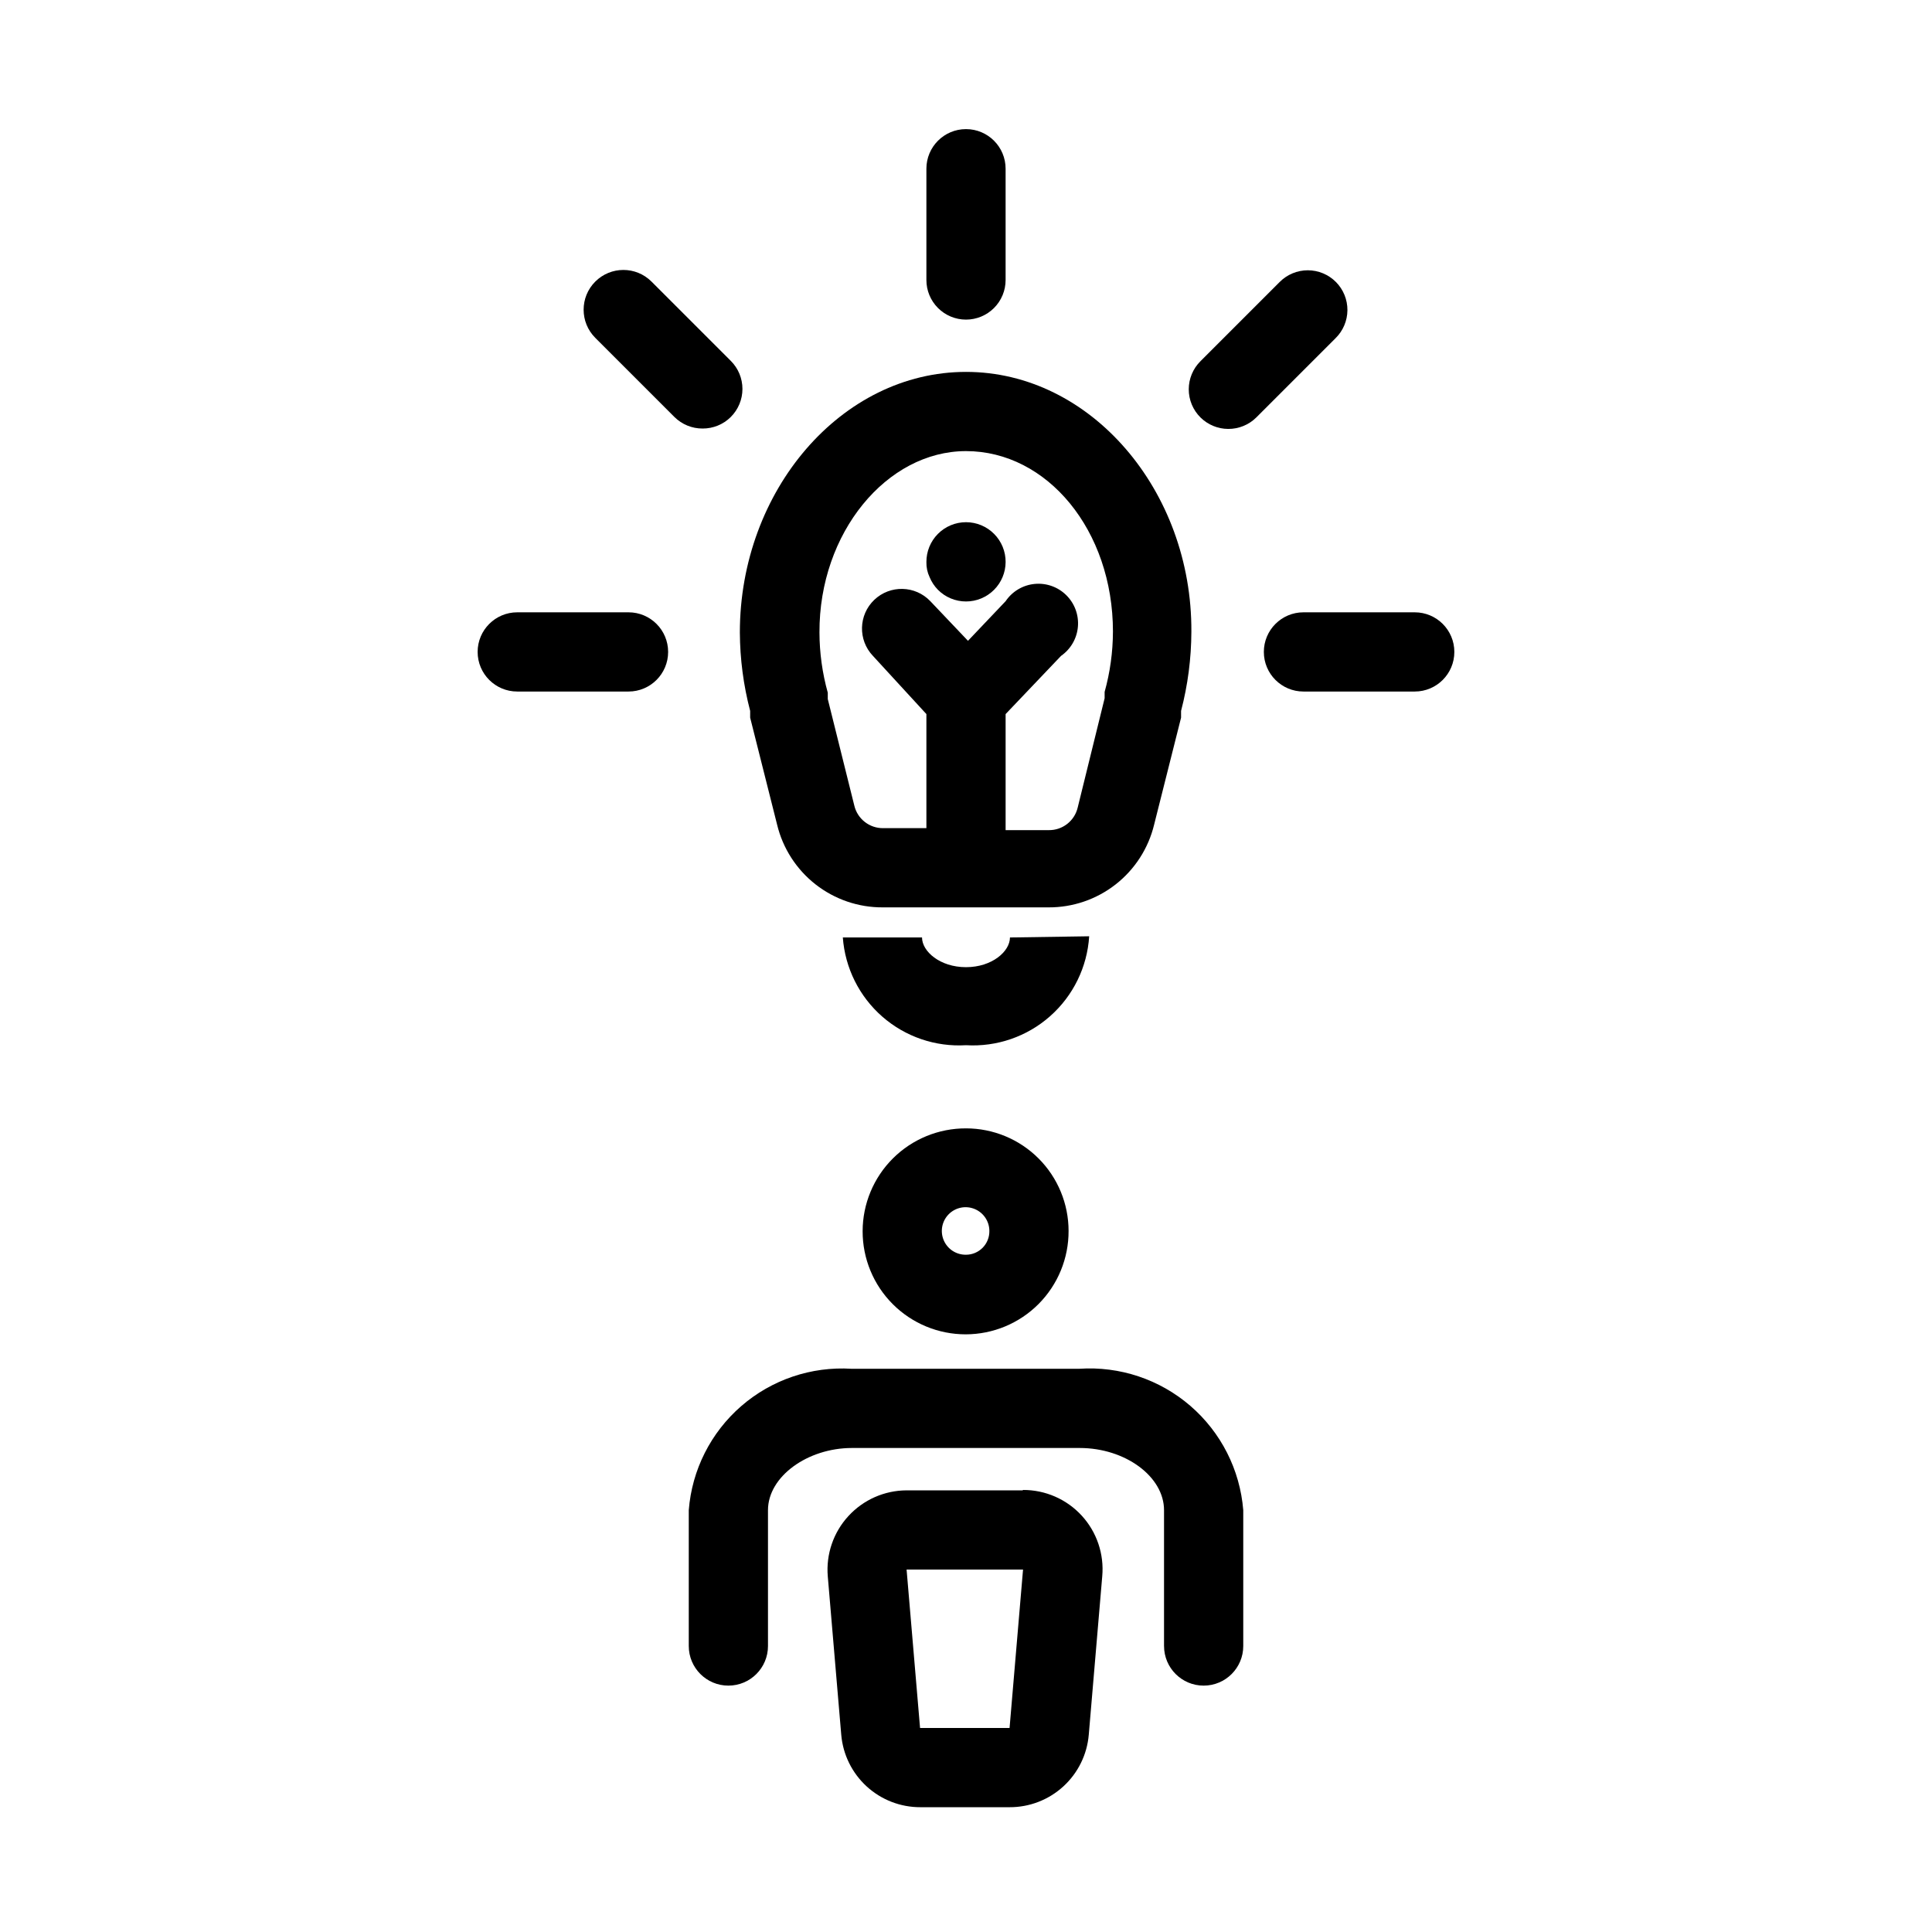
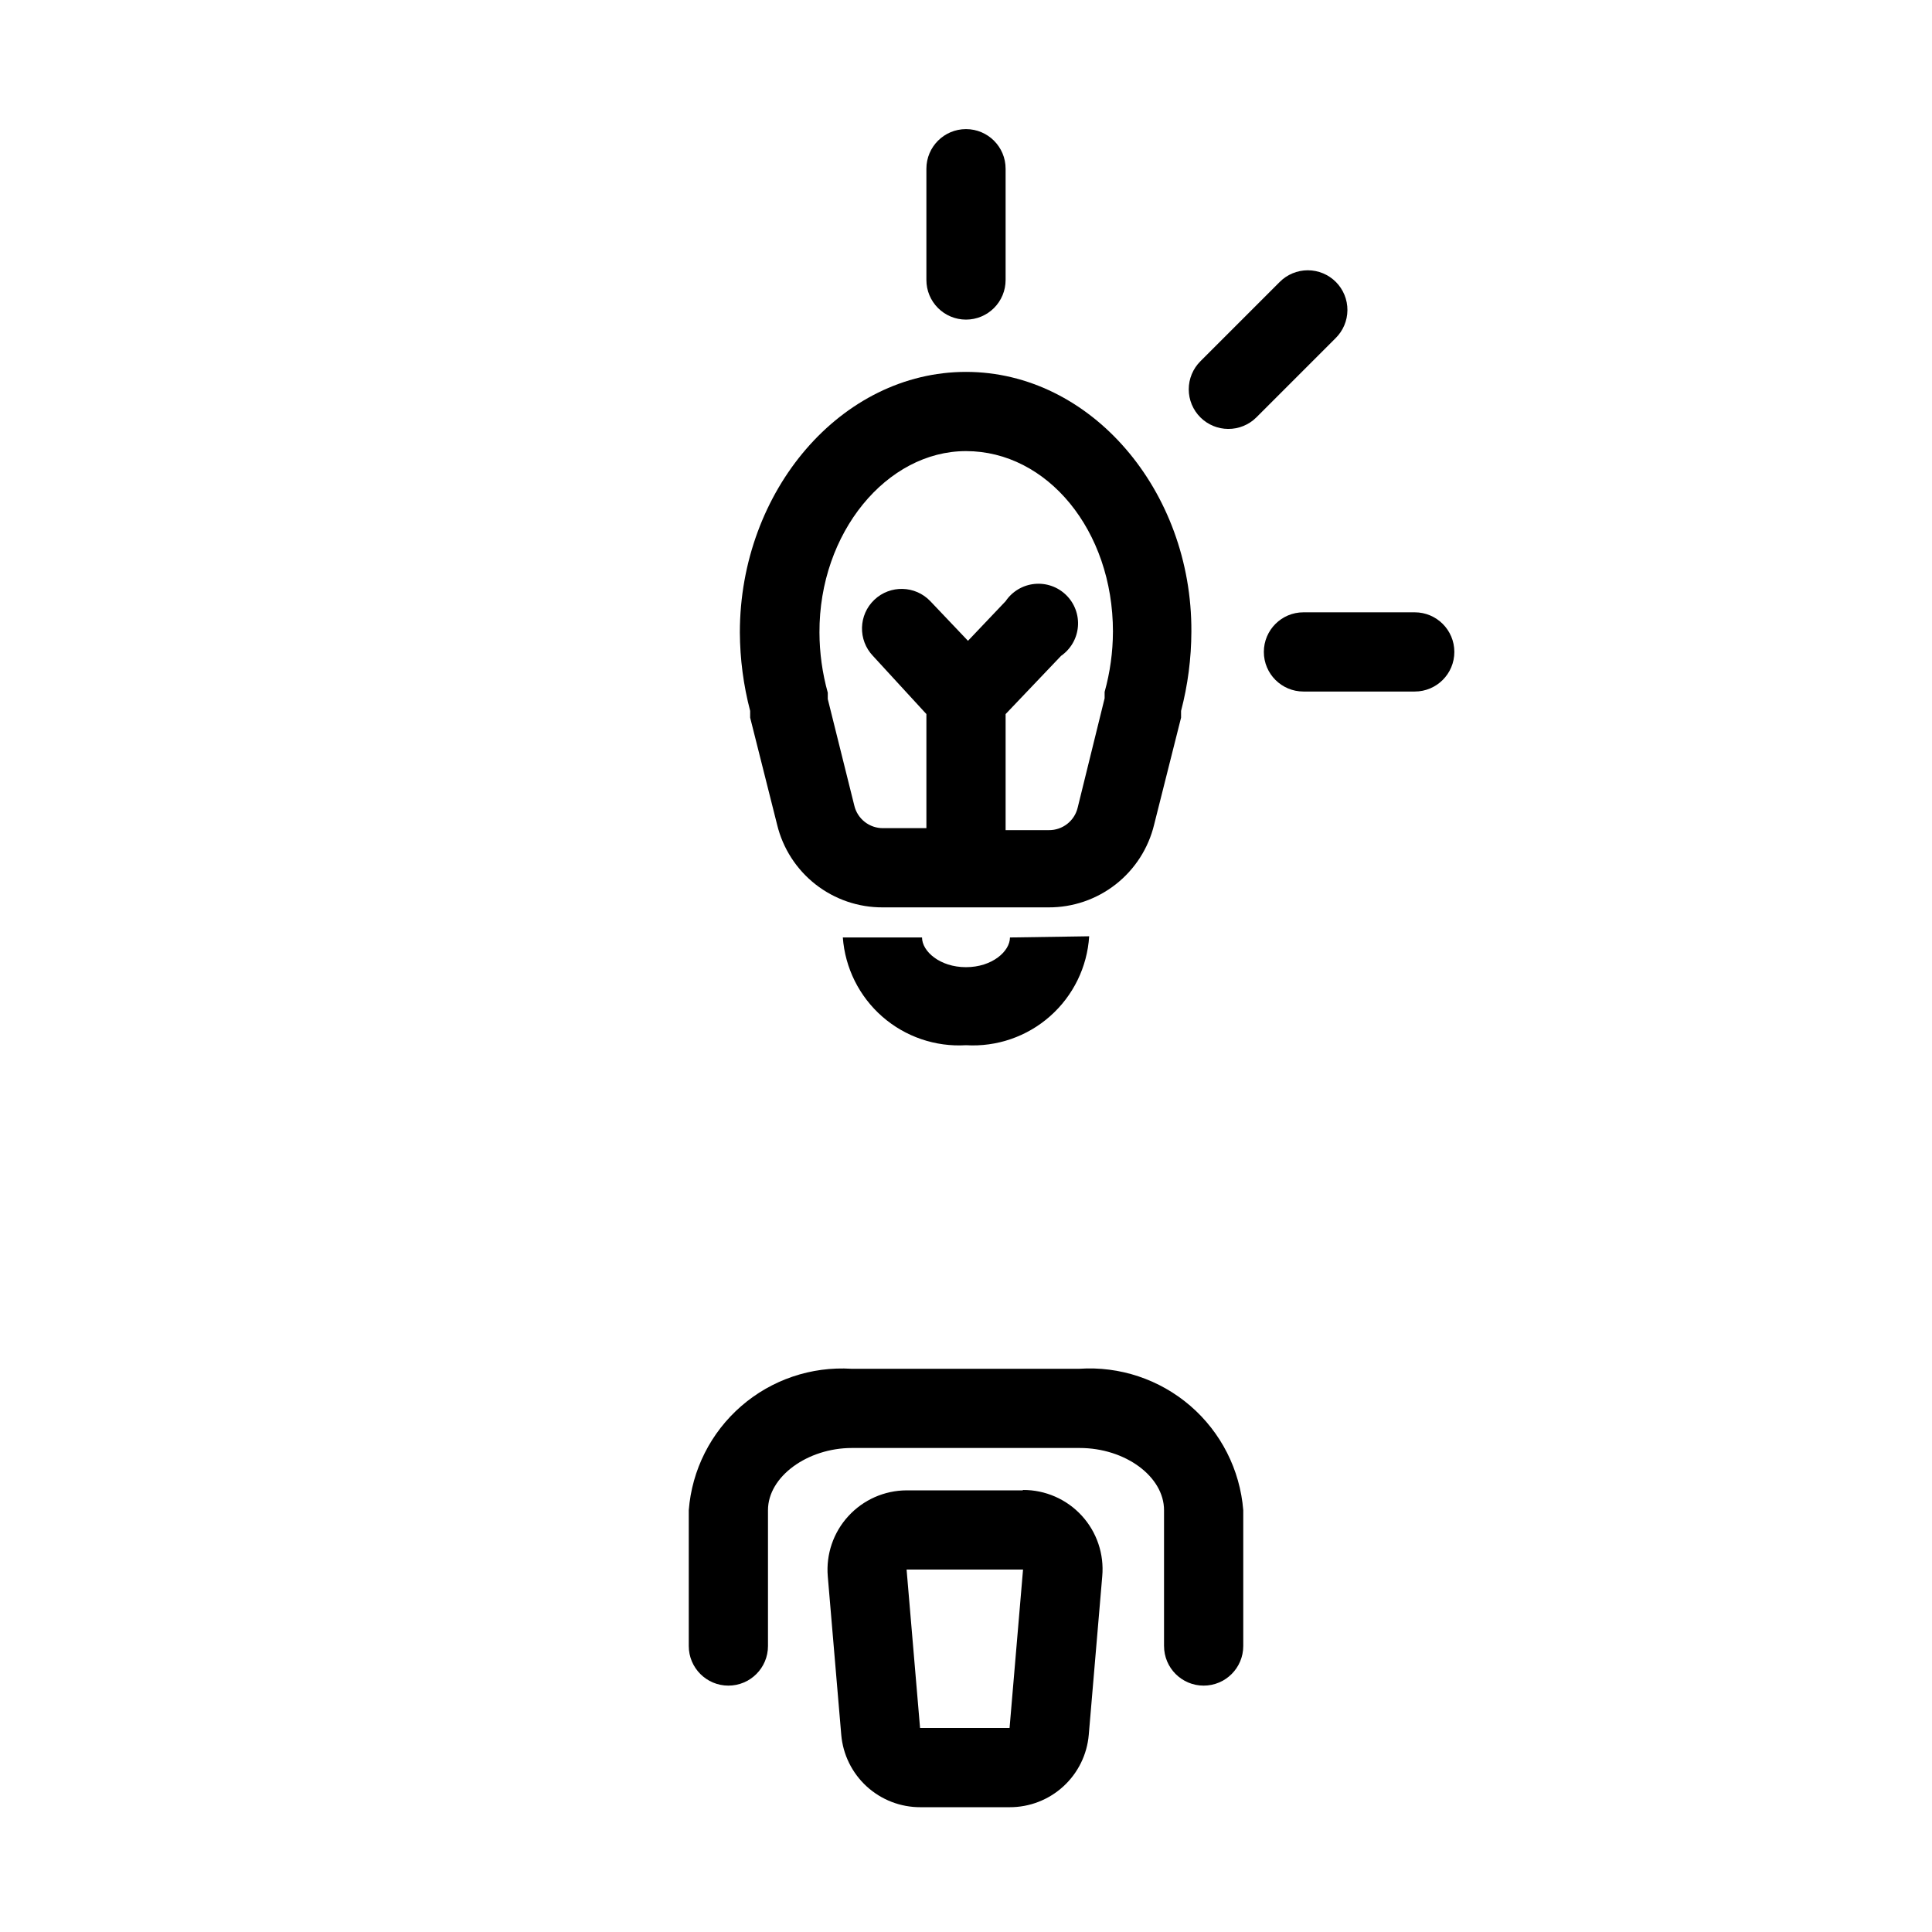
<svg xmlns="http://www.w3.org/2000/svg" fill="#000000" width="800px" height="800px" version="1.1" viewBox="144 144 512 512">
  <g>
-     <path d="m392.55 300.29c1.969 1.988 4.652 3.106 7.453 3.106 2.797 0 5.481-1.117 7.449-3.106 1.941-1.953 3.035-4.594 3.047-7.348 0.016-2.789-1.082-5.469-3.047-7.449-1.969-1.988-4.652-3.106-7.449-3.106-2.801 0-5.484 1.117-7.453 3.106-1.965 1.98-3.059 4.66-3.043 7.449-0.035 1.379 0.25 2.746 0.84 3.988 0.512 1.254 1.258 2.394 2.203 3.359z" />
    <path d="m342.8 332.4v1.785l7.137 28.34c1.512 6.281 5.106 11.863 10.191 15.848 5.09 3.981 11.371 6.129 17.832 6.09h43.875c6.457 0.039 12.742-2.109 17.828-6.09 5.09-3.984 8.68-9.566 10.195-15.848l7.137-28.34v-1.785c1.793-6.852 2.707-13.906 2.731-20.992 0.207-37.363-26.66-68.852-59.723-68.852s-59.934 31.488-59.934 69.062c0.039 7.016 0.953 13.996 2.731 20.781zm57.203-68.852c21.516 0 38.941 20.992 38.941 47.863l-0.004-0.004c-0.016 5.394-0.758 10.762-2.203 15.957v1.68l-7.137 28.969c-0.836 3.543-4.023 6.031-7.664 5.981h-11.438v-30.754l14.695-15.43-0.004 0.004c2.566-1.785 4.203-4.613 4.469-7.727 0.266-3.109-0.867-6.176-3.09-8.367-2.223-2.195-5.309-3.281-8.414-2.969-3.106 0.309-5.914 1.988-7.656 4.574l-9.973 10.496-9.973-10.496c-4-4.199-10.648-4.363-14.852-0.367-4.203 4-4.367 10.652-0.367 14.855l14.172 15.426v30.23h-11.441c-3.641 0.047-6.828-2.441-7.664-5.984l-7.031-28.234v-1.68c-1.445-5.195-2.188-10.559-2.203-15.953-0.105-26.449 17.844-48.07 38.836-48.07z" />
    <path d="m400 228.7c2.781 0 5.453-1.105 7.422-3.074s3.074-4.637 3.074-7.422v-29.492c0-5.797-4.699-10.496-10.496-10.496s-10.496 4.699-10.496 10.496v29.492c0 2.785 1.105 5.453 3.074 7.422s4.637 3.074 7.422 3.074z" />
-     <path d="m337.65 254.52c1.988-1.973 3.106-4.652 3.106-7.453 0-2.797-1.117-5.481-3.106-7.449l-20.992-20.992c-4.117-4.117-10.789-4.117-14.906 0-4.113 4.113-4.113 10.785 0 14.902l20.992 20.992c1.984 1.965 4.664 3.059 7.453 3.043 2.789 0.016 5.473-1.078 7.453-3.043z" />
-     <path d="m310.57 306.27h-29.496c-5.797 0-10.496 4.699-10.496 10.496s4.699 10.496 10.496 10.496h29.496c5.793 0 10.492-4.699 10.492-10.496s-4.699-10.496-10.492-10.496z" />
    <path d="m518.92 306.27h-29.492c-5.797 0-10.496 4.699-10.496 10.496s4.699 10.496 10.496 10.496h29.492c5.797 0 10.496-4.699 10.496-10.496s-4.699-10.496-10.496-10.496z" />
    <path d="m498.03 218.73c-1.969-1.984-4.652-3.102-7.453-3.102-2.797 0-5.481 1.117-7.449 3.102l-20.992 20.992c-1.988 1.973-3.106 4.656-3.106 7.453 0 2.801 1.117 5.481 3.106 7.453 1.953 1.938 4.594 3.031 7.344 3.043 2.793 0.016 5.473-1.078 7.453-3.043l20.992-20.992c2-1.957 3.137-4.633 3.156-7.43 0.02-2.801-1.078-5.488-3.051-7.477z" />
-     <path d="m400 443.03c-7.25-0.027-14.215 2.832-19.355 7.945-5.137 5.113-8.031 12.059-8.039 19.309-0.012 7.25 2.863 14.207 7.992 19.332 5.125 5.129 12.082 8.004 19.332 7.996 7.25-0.012 14.195-2.906 19.309-8.043 5.113-5.141 7.973-12.105 7.945-19.352 0-7.211-2.863-14.125-7.961-19.223-5.102-5.102-12.016-7.965-19.223-7.965zm0 33.48v0.004c-2.559 0.043-4.887-1.465-5.894-3.816-1.008-2.348-0.496-5.074 1.297-6.898 1.793-1.82 4.512-2.379 6.875-1.41 2.367 0.969 3.914 3.269 3.914 5.828 0.027 1.66-0.613 3.262-1.777 4.445-1.164 1.184-2.754 1.852-4.414 1.852z" />
    <path d="m430.02 506.74h-60.352c-10.668-0.664-21.172 2.891-29.242 9.902-8.07 7.008-13.062 16.91-13.895 27.57v36c0 5.797 4.699 10.496 10.496 10.496 5.797 0 10.496-4.699 10.496-10.496v-36c0-8.922 10.496-16.48 22.25-16.48h60.352c12.07 0 22.355 7.559 22.355 16.48v36h0.004c0 5.797 4.699 10.496 10.496 10.496 5.797 0 10.496-4.699 10.496-10.496v-36c-0.859-10.707-5.902-20.641-14.035-27.656-8.137-7.012-18.703-10.539-29.422-9.816z" />
    <path d="m415.01 538.96h-30.754c-5.871 0.02-11.465 2.492-15.43 6.824-3.969 4.32-5.945 10.105-5.457 15.953l3.57 41.984c0.445 5.254 2.856 10.145 6.742 13.703 3.891 3.559 8.977 5.523 14.25 5.504h23.613c5.273 0.02 10.359-1.945 14.246-5.504 3.891-3.559 6.301-8.449 6.746-13.703l3.57-41.984c0.531-5.887-1.441-11.727-5.438-16.082-3.996-4.356-9.645-6.824-15.555-6.801zm-3.465 62.977h-23.719l-3.57-41.984h30.859z" />
    <path d="m411.65 392.44c0 3.672-4.723 7.871-11.652 7.871-6.926 0-11.652-4.199-11.652-7.871h-20.992 0.004c0.594 8.094 4.352 15.633 10.461 20.977s14.078 8.062 22.184 7.574c8.152 0.488 16.168-2.277 22.285-7.688 6.117-5.41 9.844-13.027 10.355-21.18z" />
  </g>
</svg>